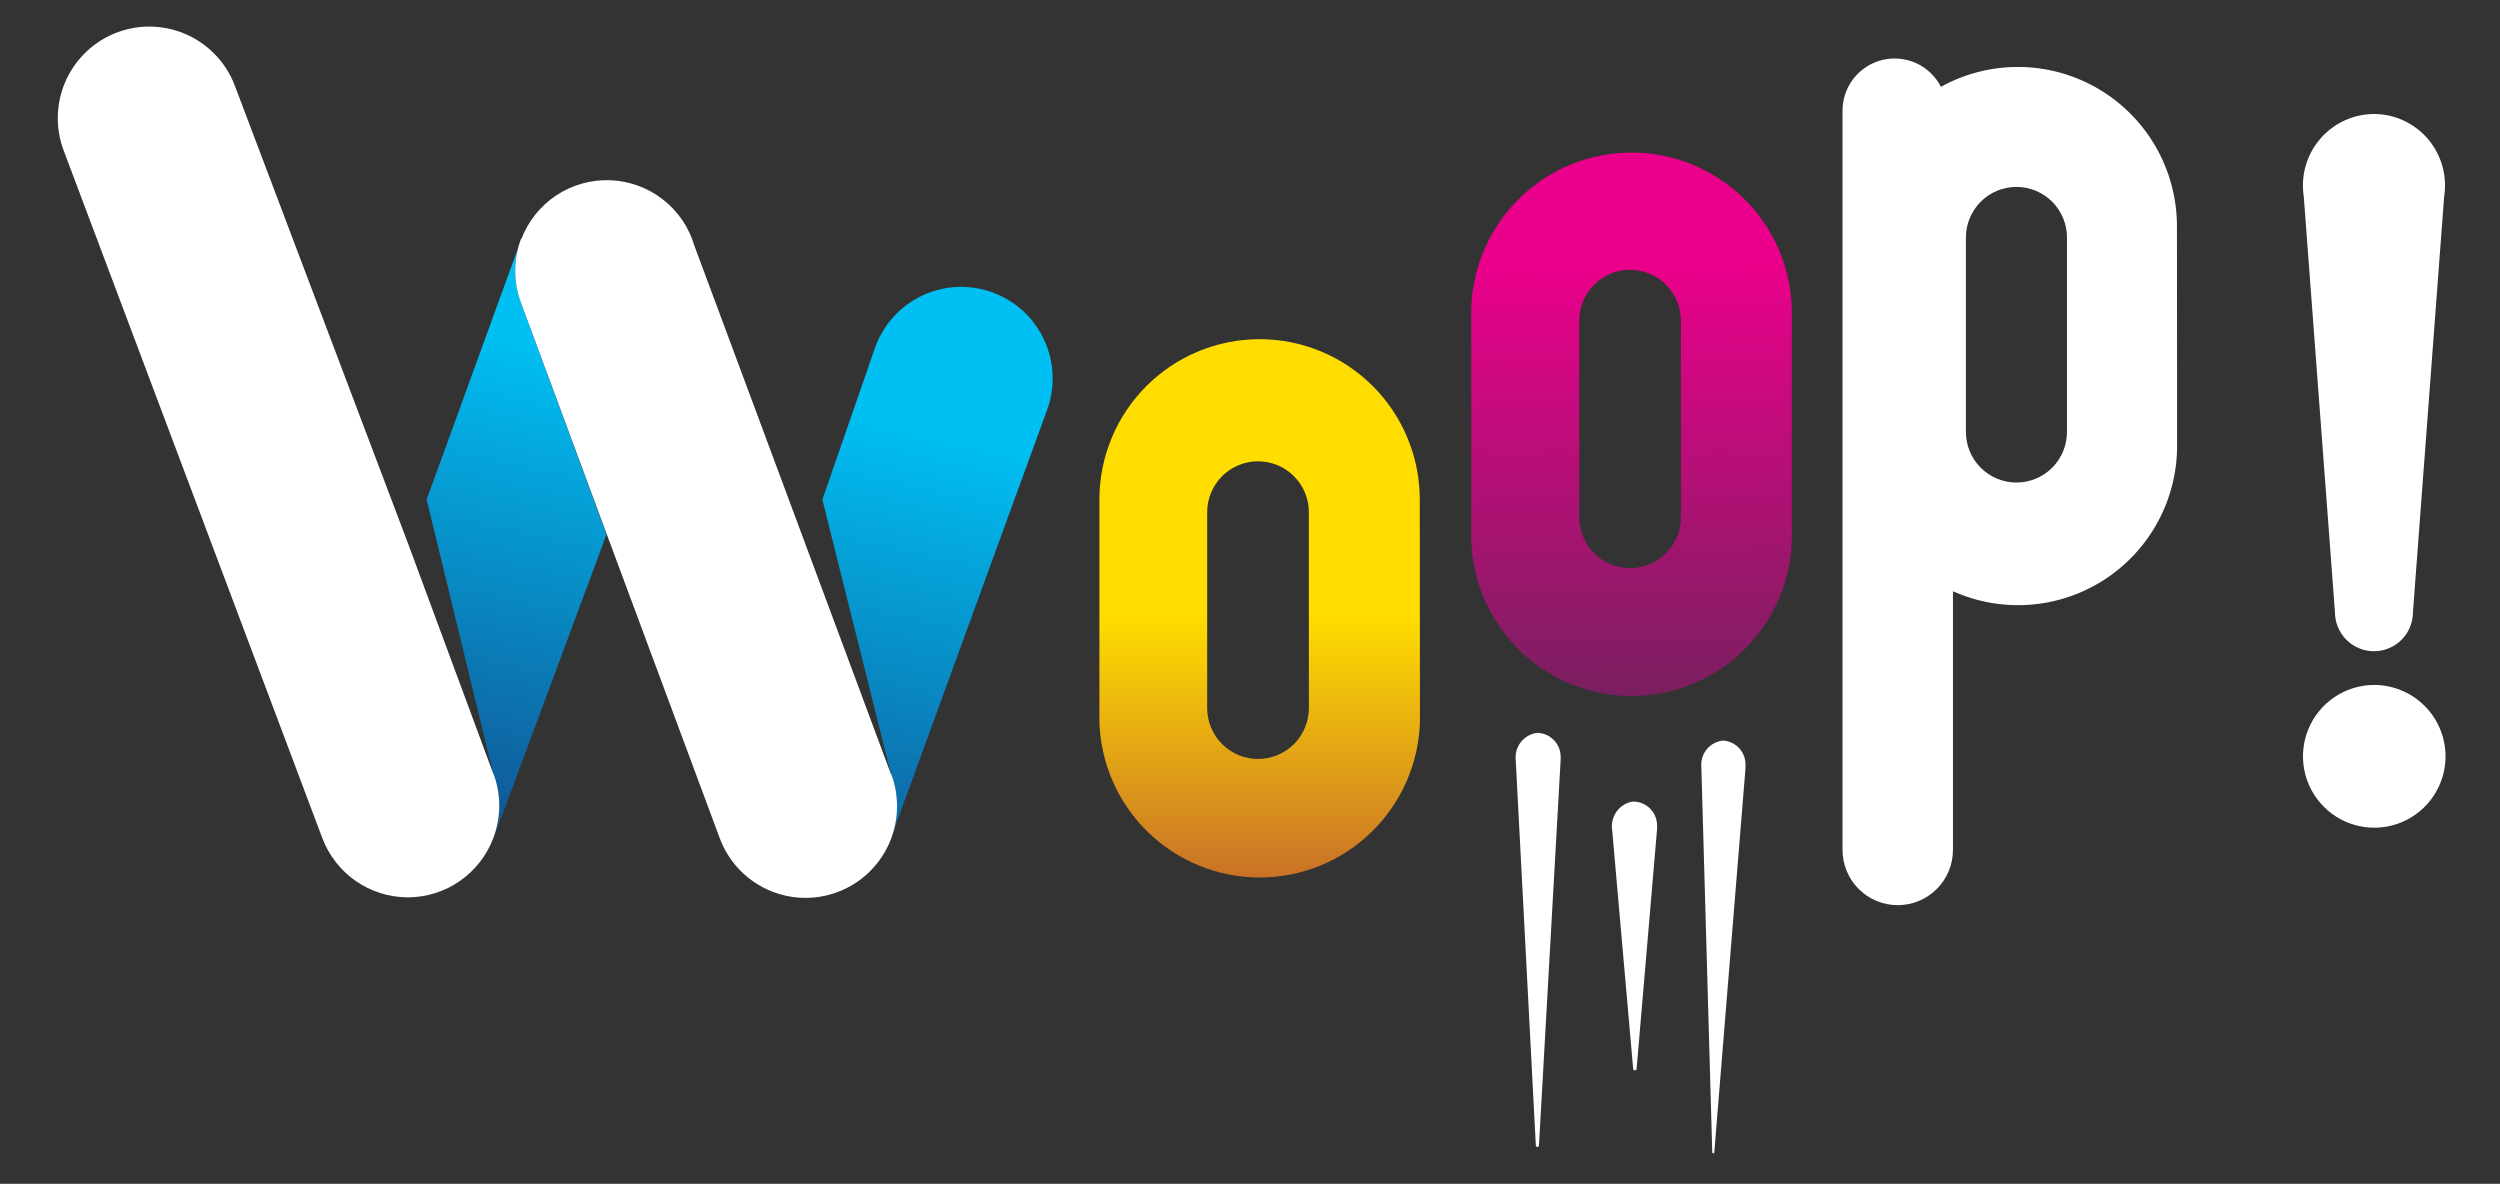
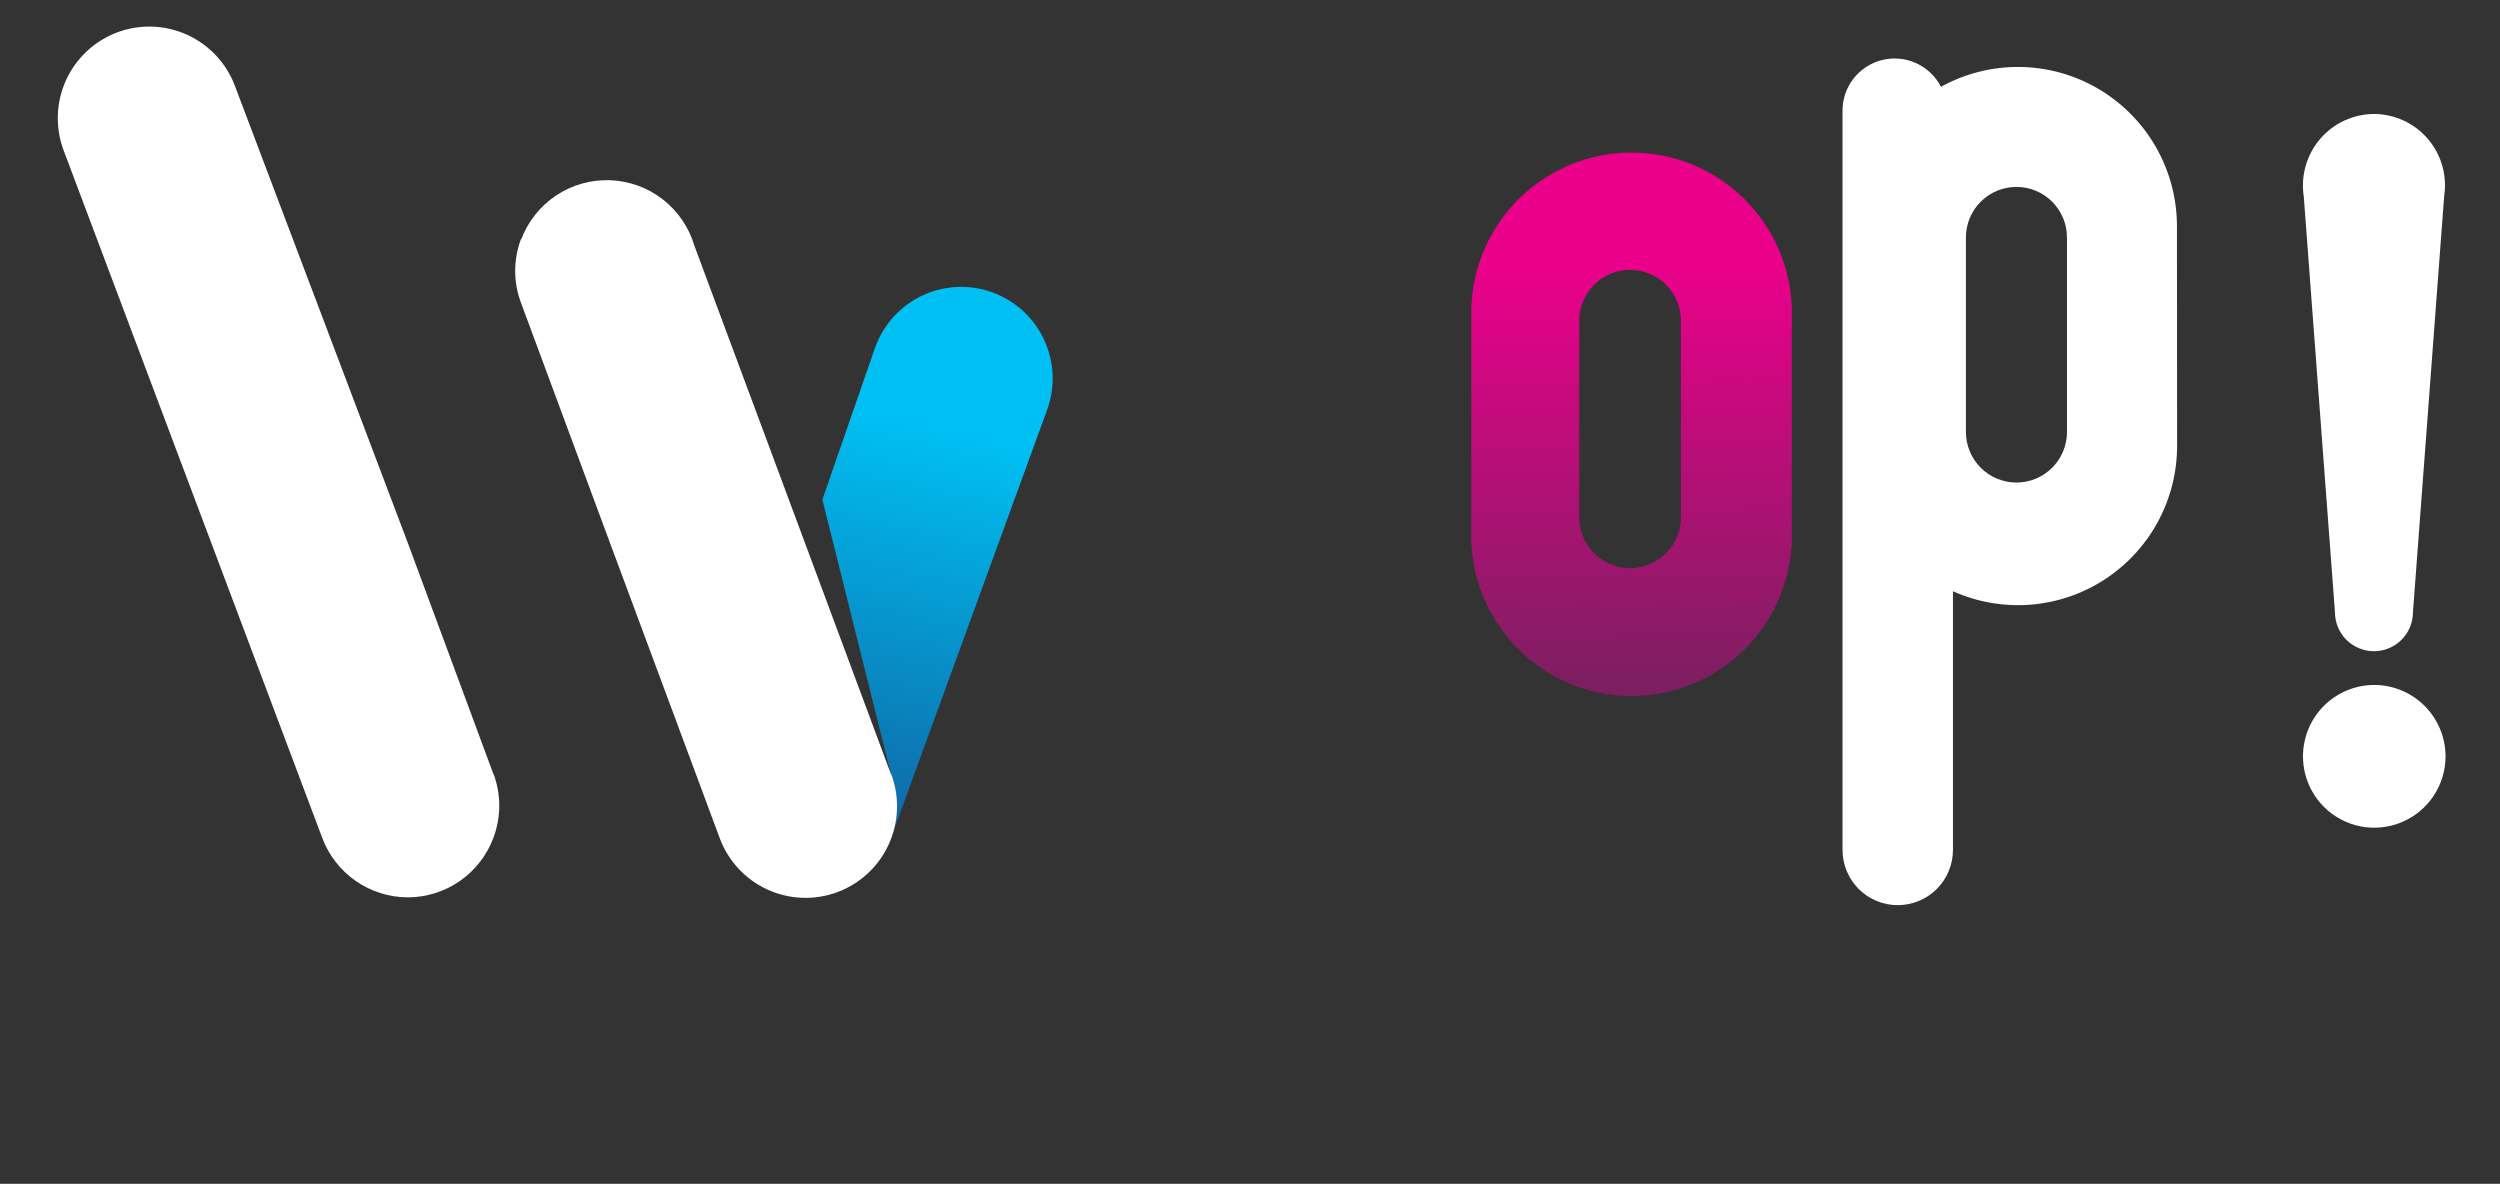
<svg xmlns="http://www.w3.org/2000/svg" width="340" height="161" viewBox="0 0 340 161" fill="none">
  <rect x="0" y="0" width="340" height="161" fill="#333333" stroke="none" />
-   <path d="M193.091 67.942C193.091 62.156 190.796 56.608 186.71 52.517C182.624 48.426 177.083 46.128 171.304 46.128C165.526 46.128 159.985 48.426 155.899 52.517C151.813 56.608 149.518 62.156 149.518 67.942V98.187C149.694 103.857 152.068 109.236 156.137 113.184C160.205 117.133 165.649 119.341 171.315 119.341C176.981 119.341 182.425 117.133 186.493 113.184C190.562 109.236 192.936 103.857 193.112 98.187L193.091 67.942ZM178.008 96.297C178.008 98.133 177.279 99.894 175.982 101.193C174.685 102.491 172.926 103.221 171.092 103.221C169.258 103.221 167.499 102.491 166.202 101.193C164.905 99.894 164.176 98.133 164.176 96.297V69.662C164.176 67.826 164.905 66.064 166.202 64.766C167.499 63.467 169.258 62.738 171.092 62.738C172.926 62.738 174.685 63.467 175.982 64.766C177.279 66.064 178.008 67.826 178.008 69.662V96.297Z" fill="url(#paint0_linear_2679_128281)" />
-   <path d="M243.687 41.901C243.511 36.231 241.137 30.852 237.068 26.904C233 22.956 227.556 20.748 221.89 20.748C216.224 20.748 210.78 22.956 206.712 26.904C202.643 30.852 200.269 36.231 200.093 41.901V72.147C200.002 75.07 200.498 77.982 201.552 80.71C202.607 83.437 204.198 85.925 206.231 88.025C208.264 90.125 210.698 91.794 213.388 92.935C216.078 94.075 218.969 94.663 221.89 94.663C224.811 94.663 227.702 94.075 230.392 92.935C233.082 91.794 235.516 90.125 237.549 88.025C239.582 85.925 241.173 83.437 242.228 80.71C243.282 77.982 243.779 75.07 243.687 72.147V41.901ZM228.604 70.342C228.604 72.178 227.876 73.939 226.579 75.238C225.282 76.536 223.523 77.266 221.689 77.266C219.854 77.266 218.095 76.536 216.798 75.238C215.501 73.939 214.773 72.178 214.773 70.342V43.622C214.773 41.785 215.501 40.024 216.798 38.726C218.095 37.427 219.854 36.698 221.689 36.698C223.523 36.698 225.282 37.427 226.579 38.726C227.876 40.024 228.604 41.785 228.604 43.622V70.342Z" fill="url(#paint1_linear_2679_128281)" />
+   <path d="M243.687 41.901C243.511 36.231 241.137 30.852 237.068 26.904C233 22.956 227.556 20.748 221.89 20.748C216.224 20.748 210.78 22.956 206.712 26.904C202.643 30.852 200.269 36.231 200.093 41.901V72.147C200.002 75.07 200.498 77.982 201.552 80.71C202.607 83.437 204.198 85.925 206.231 88.025C208.264 90.125 210.698 91.794 213.388 92.935C216.078 94.075 218.969 94.663 221.89 94.663C224.811 94.663 227.702 94.075 230.392 92.935C233.082 91.794 235.516 90.125 237.549 88.025C239.582 85.925 241.173 83.437 242.228 80.71C243.282 77.982 243.779 75.07 243.687 72.147V41.901ZM228.604 70.342C228.604 72.178 227.876 73.939 226.579 75.238C225.282 76.536 223.523 77.266 221.689 77.266C219.854 77.266 218.095 76.536 216.798 75.238C215.501 73.939 214.773 72.178 214.773 70.342V43.622C214.773 41.785 215.501 40.024 216.798 38.726C218.095 37.427 219.854 36.698 221.689 36.698C223.523 36.698 225.282 37.427 226.579 38.726C227.876 40.024 228.604 41.785 228.604 43.622V70.342" fill="url(#paint1_linear_2679_128281)" />
  <path d="M296.065 30.581C296.032 26.829 295.027 23.15 293.148 19.904C291.268 16.658 288.579 13.957 285.344 12.064C282.108 10.171 278.437 9.152 274.69 9.107C270.943 9.061 267.249 9.991 263.968 11.805C263.239 10.384 262.052 9.252 260.6 8.591C259.148 7.93 257.515 7.779 255.967 8.162C254.419 8.546 253.045 9.441 252.067 10.703C251.09 11.965 250.567 13.521 250.582 15.118V115.582C250.582 117.577 251.374 119.489 252.782 120.899C254.19 122.309 256.1 123.101 258.092 123.101C260.084 123.101 261.994 122.309 263.402 120.899C264.811 119.489 265.602 117.577 265.602 115.582V80.409C268.899 81.888 272.513 82.517 276.115 82.238C279.717 81.96 283.192 80.782 286.223 78.814C289.253 76.846 291.744 74.149 293.467 70.97C295.19 67.791 296.09 64.231 296.086 60.614L296.065 30.581ZM281.109 58.745C281.109 60.57 280.385 62.32 279.096 63.611C277.807 64.901 276.059 65.626 274.236 65.626C272.413 65.626 270.665 64.901 269.376 63.611C268.087 62.32 267.363 60.57 267.363 58.745V32.301C267.363 30.476 268.087 28.725 269.376 27.435C270.665 26.144 272.413 25.419 274.236 25.419C276.059 25.419 277.807 26.144 279.096 27.435C280.385 28.725 281.109 30.476 281.109 32.301V58.745Z" fill="white" />
  <path d="M332.595 102.86C332.595 104.78 332.026 106.656 330.961 108.253C329.896 109.849 328.381 111.093 326.61 111.828C324.838 112.562 322.889 112.755 321.009 112.38C319.128 112.006 317.4 111.081 316.045 109.724C314.689 108.366 313.765 106.637 313.391 104.754C313.017 102.871 313.209 100.919 313.943 99.145C314.677 97.372 315.919 95.856 317.514 94.789C319.108 93.723 320.982 93.153 322.9 93.153C325.469 93.159 327.932 94.183 329.749 96.002C331.566 97.822 332.589 100.287 332.595 102.86Z" fill="white" />
  <path d="M322.9 15.5C321.5 15.502 320.116 15.807 318.845 16.394C317.573 16.981 316.443 17.837 315.532 18.902C314.622 19.967 313.952 21.217 313.568 22.565C313.185 23.914 313.097 25.329 313.311 26.715L317.554 83.255C317.554 84.664 318.113 86.014 319.108 87.01C320.102 88.006 321.451 88.565 322.858 88.565C324.264 88.565 325.613 88.006 326.608 87.01C327.602 86.014 328.161 84.664 328.161 83.255L332.404 26.715C332.621 25.331 332.537 23.915 332.156 22.567C331.776 21.218 331.108 19.968 330.199 18.902C329.29 17.837 328.161 16.981 326.89 16.394C325.619 15.806 324.236 15.502 322.837 15.5" fill="white" />
-   <path d="M222.324 145.573C222.272 145.573 222.221 145.554 222.181 145.519C222.142 145.483 222.117 145.435 222.112 145.382L219.248 112.821C219.13 111.957 219.348 111.08 219.857 110.372C220.367 109.665 221.129 109.18 221.985 109.019H222.303C223.105 109.066 223.862 109.409 224.426 109.982C224.991 110.554 225.323 111.316 225.358 112.12C225.379 112.346 225.379 112.574 225.358 112.8L222.579 145.361C222.574 145.413 222.549 145.462 222.51 145.497C222.471 145.533 222.42 145.552 222.367 145.552" fill="white" />
-   <path d="M209.086 156.002C209.032 155.997 208.98 155.973 208.941 155.934C208.903 155.896 208.879 155.844 208.874 155.79L206.137 103.327C206.052 102.466 206.303 101.605 206.836 100.924C207.37 100.244 208.146 99.796 209.001 99.674H209.192C210.02 99.723 210.797 100.086 211.365 100.691C211.933 101.295 212.248 102.094 212.247 102.924V103.348L209.298 155.79C209.294 155.844 209.27 155.896 209.231 155.934C209.192 155.973 209.141 155.997 209.086 156.002Z" fill="white" />
-   <path d="M233.079 156.873C233.079 156.873 232.867 156.873 232.867 156.724L231.382 104.262C231.311 103.401 231.58 102.548 232.132 101.884C232.684 101.221 233.473 100.801 234.331 100.715C235.177 100.764 235.97 101.143 236.541 101.77C237.112 102.397 237.415 103.223 237.386 104.071V104.495L233.143 156.724C233.143 156.724 233.143 156.873 232.91 156.873H233.079Z" fill="white" />
-   <path d="M70.877 41.243C69.795 38.412 69.795 35.281 70.877 32.45V32.577L58.022 67.942L67.101 105.324C68.163 108.144 68.163 111.254 67.101 114.075L82.481 72.699L70.877 41.243Z" fill="url(#paint2_linear_2679_128281)" />
  <path d="M121.176 105.303L111.842 67.942L119.055 47.148C120.2 44.05 122.527 41.534 125.525 40.153C128.522 38.773 131.945 38.642 135.039 39.788C138.134 40.934 140.647 43.265 142.025 46.266C143.404 49.267 143.535 52.694 142.39 55.792L121.176 113.968C122.238 111.148 122.238 108.038 121.176 105.218" fill="url(#paint3_linear_2679_128281)" />
  <path d="M67.123 105.324L55.498 73.931L31.971 11.741C30.824 8.642 28.494 6.128 25.494 4.749C22.494 3.371 19.071 3.243 15.976 4.392C12.882 5.541 10.37 7.874 8.993 10.877C7.617 13.88 7.488 17.308 8.636 20.407L43.83 113.968C44.721 116.336 46.31 118.376 48.387 119.817C50.463 121.259 52.929 122.034 55.455 122.039C57.988 122.036 60.46 121.26 62.541 119.814C64.622 118.369 66.213 116.322 67.102 113.947C68.164 111.127 68.164 108.016 67.102 105.196" fill="white" />
  <path d="M121.177 105.302L109.509 73.931L94.447 33.448C93.713 30.942 92.211 28.73 90.152 27.126C88.093 25.522 85.583 24.607 82.976 24.511C80.369 24.415 77.798 25.142 75.627 26.589C73.456 28.037 71.794 30.132 70.878 32.577V32.45C69.796 35.281 69.796 38.412 70.878 41.243L82.504 72.614L97.884 113.99C99.034 117.088 101.367 119.602 104.369 120.978C107.37 122.354 110.795 122.48 113.89 121.328C116.984 120.176 119.495 117.84 120.869 114.835C122.244 111.83 122.37 108.401 121.219 105.302" fill="white" />
  <defs>
    <linearGradient id="paint0_linear_2679_128281" x1="171.304" y1="83.871" x2="171.304" y2="120.85" gradientUnits="userSpaceOnUse">
      <stop stop-color="#FFDD00" />
      <stop offset="1" stop-color="#C66D29" />
    </linearGradient>
    <linearGradient id="paint1_linear_2679_128281" x1="221.625" y1="35.891" x2="222.369" y2="95.787" gradientUnits="userSpaceOnUse">
      <stop stop-color="#EB008B" />
      <stop offset="1" stop-color="#78205F" />
    </linearGradient>
    <linearGradient id="paint2_linear_2679_128281" x1="75.311" y1="47.296" x2="60.809" y2="113.239" gradientUnits="userSpaceOnUse">
      <stop stop-color="#00BFF2" />
      <stop offset="1" stop-color="#115393" />
    </linearGradient>
    <linearGradient id="paint3_linear_2679_128281" x1="127.816" y1="58.851" x2="113.314" y2="124.793" gradientUnits="userSpaceOnUse">
      <stop stop-color="#00BFF2" />
      <stop offset="1" stop-color="#115393" />
    </linearGradient>
  </defs>
</svg>